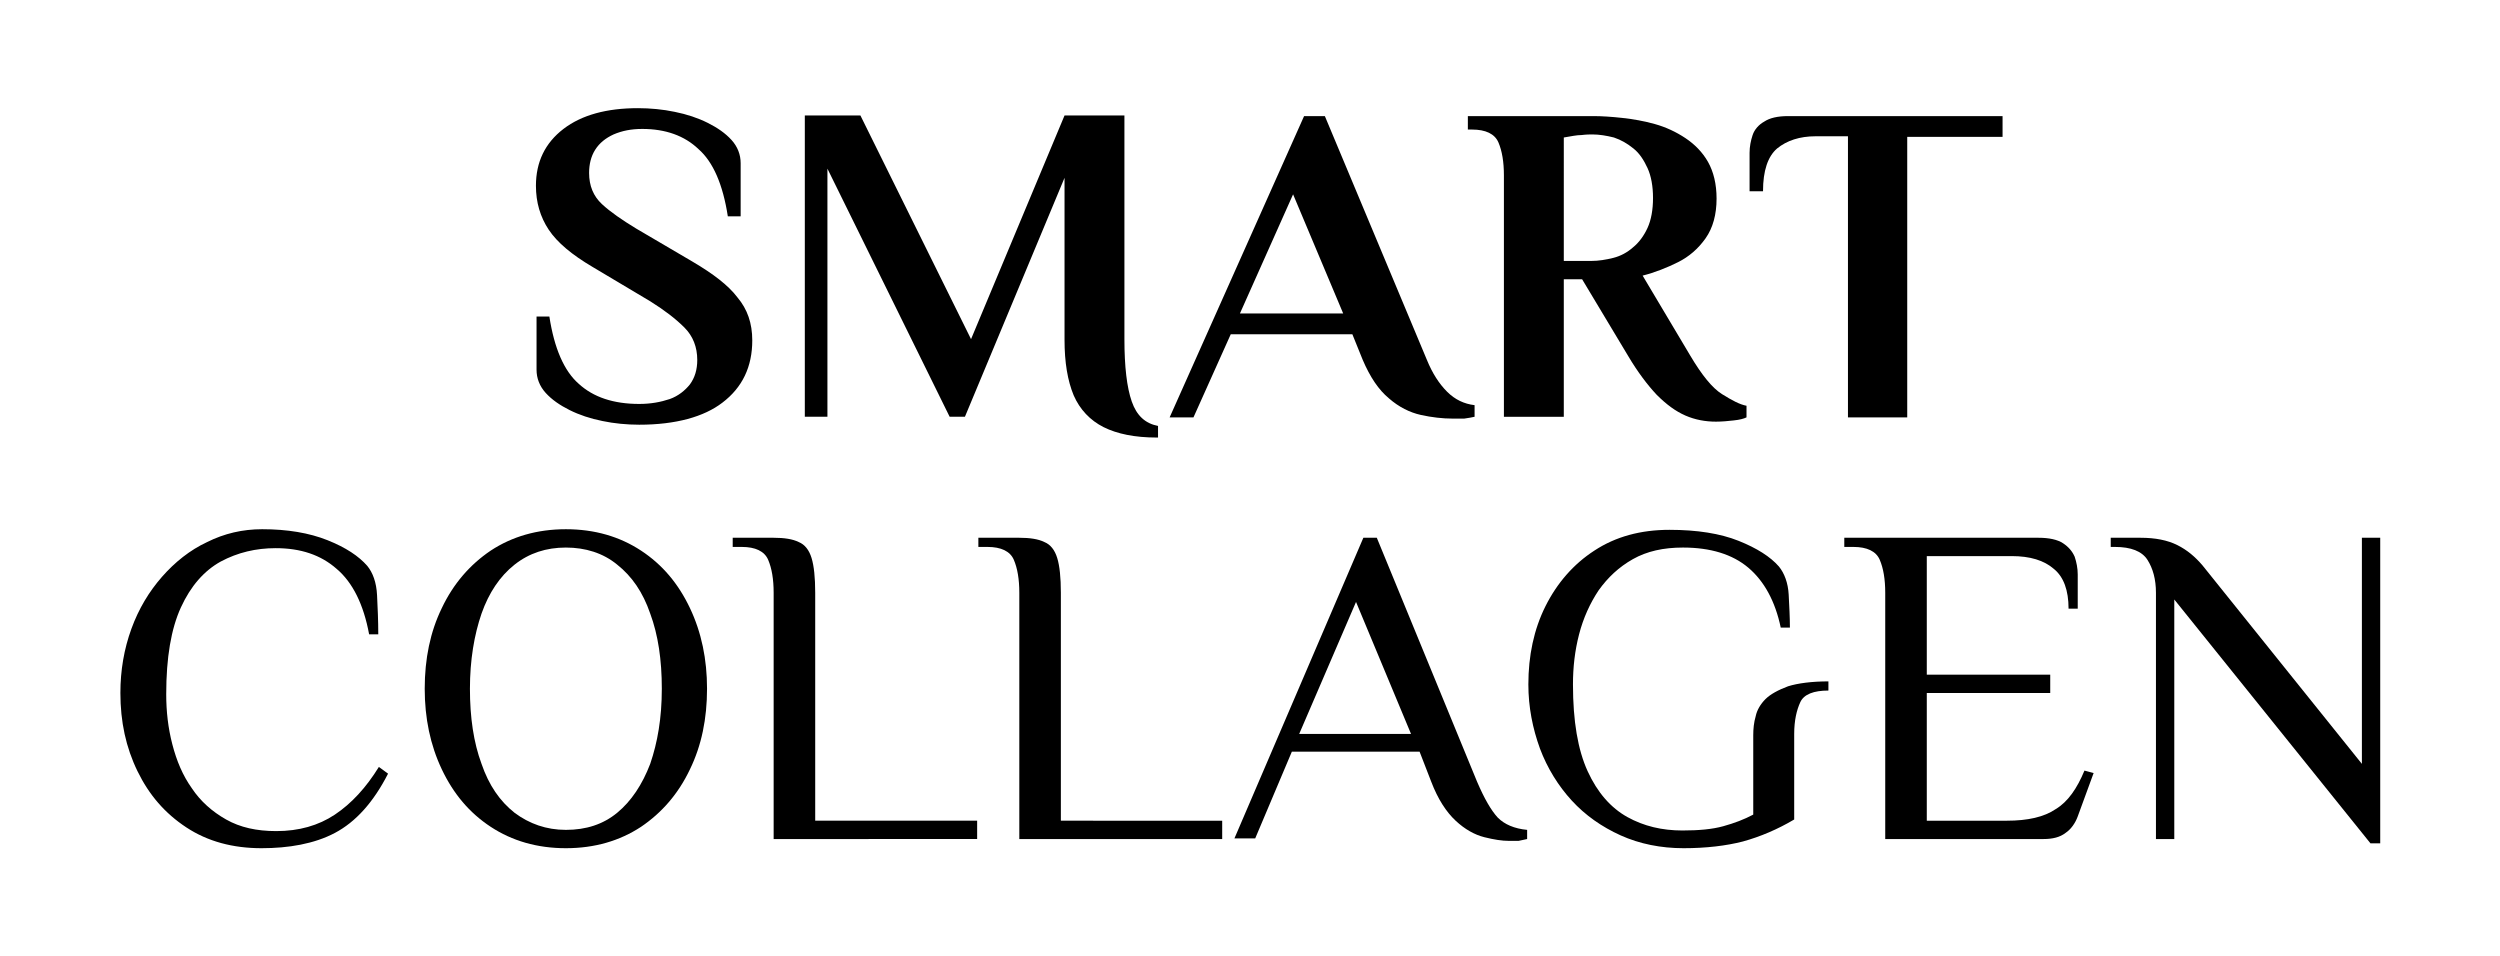
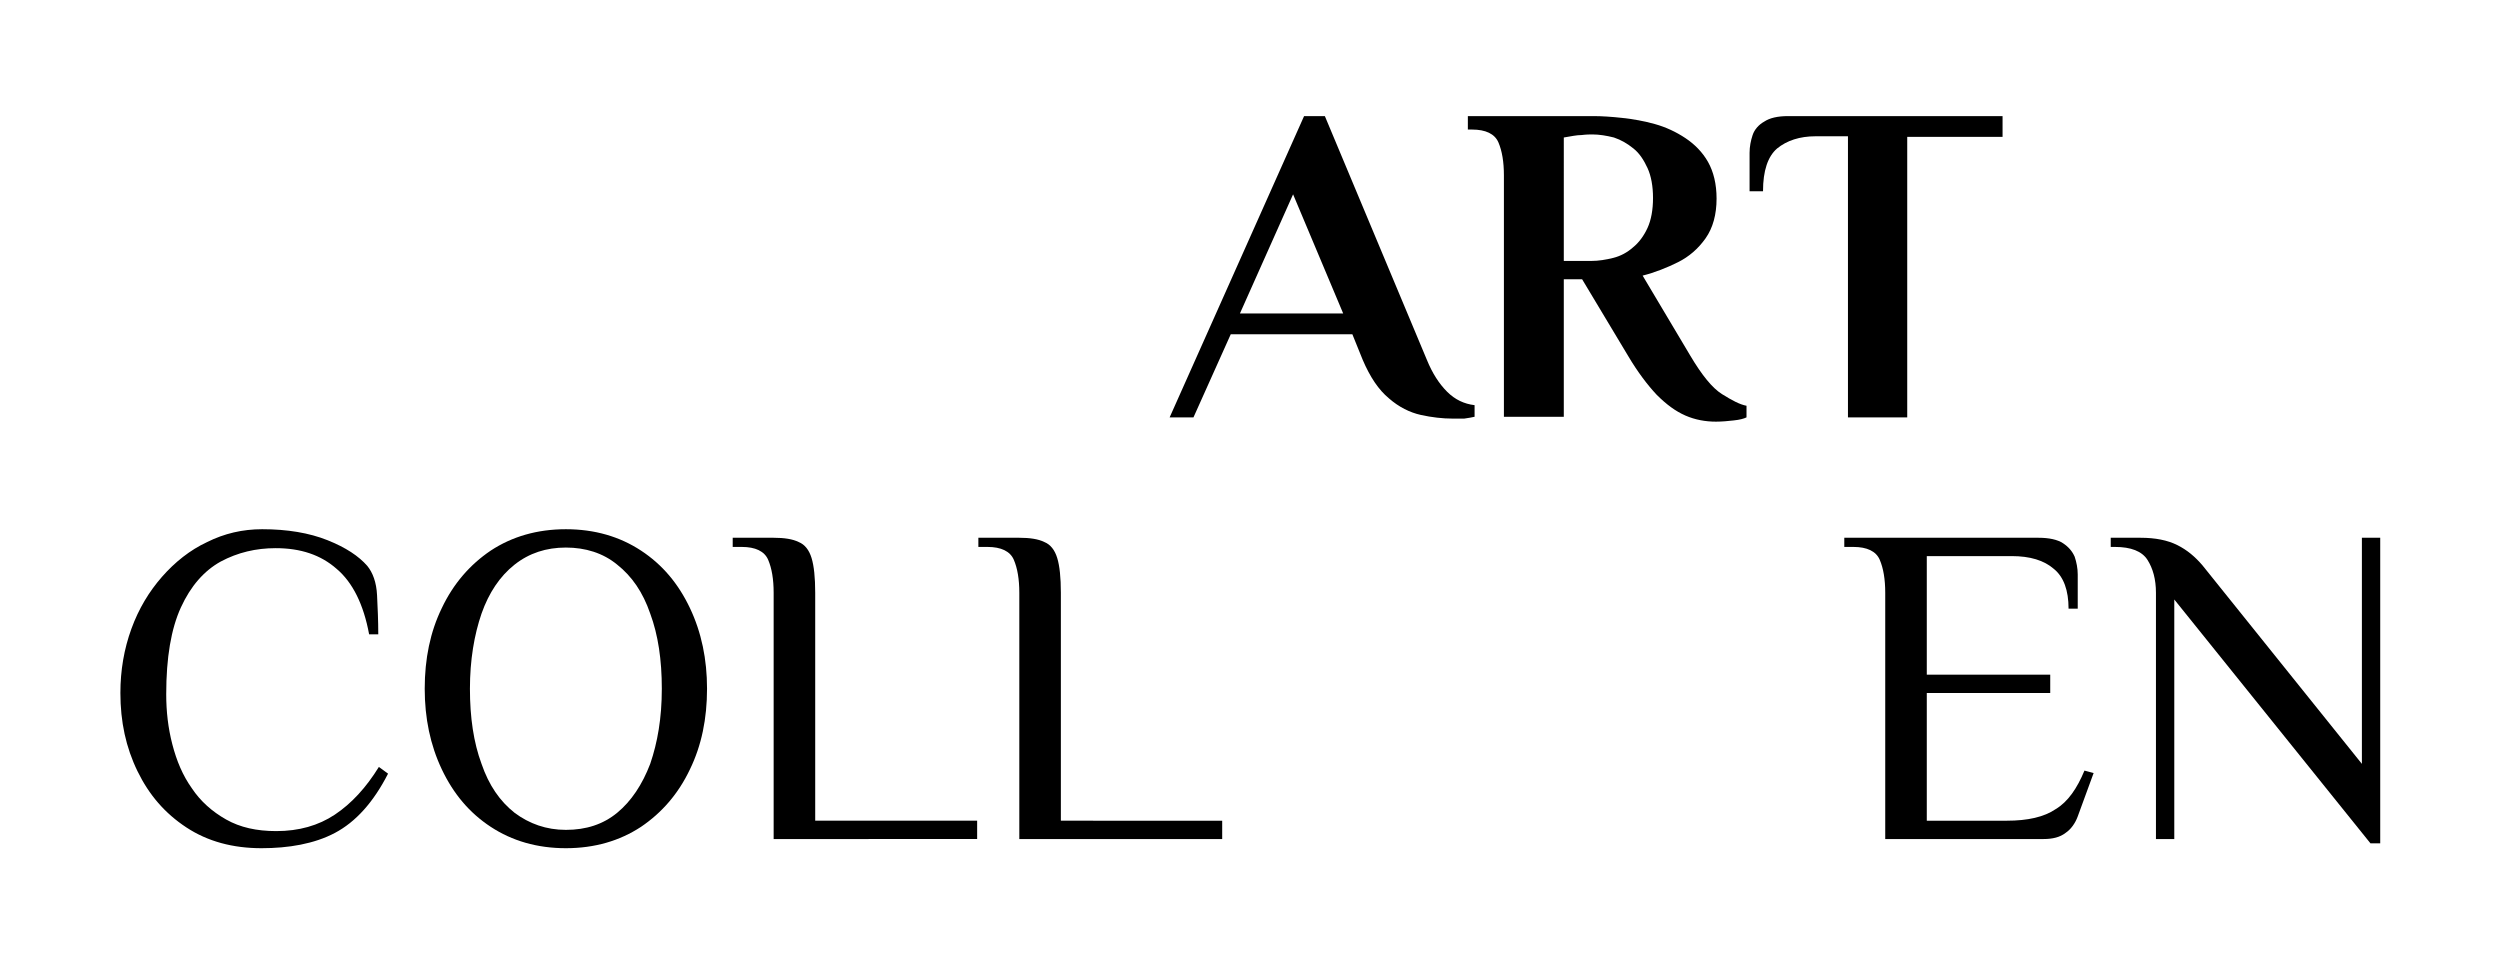
<svg xmlns="http://www.w3.org/2000/svg" id="Layer_1" x="0px" y="0px" viewBox="0 0 409.1 156.4" style="enable-background:new 0 0 409.1 156.4;" xml:space="preserve">
  <g>
-     <path d="M104.6,69.5c-2,0-4.1-0.2-6-0.6c-2-0.4-3.8-1-5.4-1.8c-1.6-0.8-2.9-1.7-3.9-2.8c-1-1.1-1.5-2.4-1.5-3.8v-8.7h2.1 c0.8,5.2,2.4,8.9,4.8,11c2.4,2.2,5.7,3.3,9.9,3.3c1.9,0,3.5-0.3,5-0.8c1.4-0.5,2.5-1.4,3.3-2.4c0.8-1.1,1.2-2.4,1.2-4 c0-2.1-0.7-3.9-2.1-5.3c-1.4-1.4-3.2-2.8-5.6-4.3L97,43.7c-3.4-2-5.8-4-7.2-6.1c-1.4-2.1-2.1-4.5-2.1-7.2c0-3.9,1.5-7,4.5-9.3 c3-2.3,7.1-3.4,12.2-3.4c2,0,4.1,0.2,6,0.6c2,0.4,3.8,1,5.4,1.8c1.6,0.8,2.9,1.7,3.9,2.8c1,1.1,1.5,2.4,1.5,3.8v8.7h-2.1 c-0.8-5.2-2.4-8.9-4.8-11c-2.3-2.2-5.4-3.3-9.2-3.3c-1.8,0-3.3,0.3-4.7,0.9c-1.3,0.6-2.3,1.4-3,2.5c-0.7,1.1-1,2.4-1,3.8 c0,2.1,0.7,3.8,2.1,5.1c1.4,1.3,3.3,2.6,5.6,4l9.2,5.4c3.4,2,5.9,3.9,7.4,5.9c1.6,1.9,2.4,4.2,2.4,7c0,4.3-1.6,7.7-4.9,10.2 C115.2,68.2,110.6,69.5,104.6,69.5z" />
-     <path d="M189.3,71.6c-3.6,0-6.5-0.6-8.7-1.7s-3.9-2.9-4.9-5.2c-1-2.4-1.5-5.4-1.5-9.1V29.1l-16.3,39.1h-2.5l-20-40.6v40.6h-3.7 V18.9h9.1l18.1,36.6l15.3-36.6h9.8v36.6c0,4.5,0.4,7.9,1.2,10.2c0.8,2.3,2.2,3.6,4.3,4V71.6z" />
    <path d="M237.7,68.5c-1.6,0-3.4-0.2-5.2-0.6s-3.6-1.3-5.2-2.7c-1.7-1.4-3.1-3.5-4.3-6.3l-1.7-4.2h-19.9l-6.1,13.6h-3.9l22-49.3h3.4 l16.7,39.9c0.9,2.2,2,3.9,3.3,5.2c1.3,1.3,2.8,2,4.5,2.2v1.9c-0.4,0.1-1,0.2-1.7,0.3C238.8,68.5,238.2,68.5,237.7,68.5z M202.9,51.3h16.9l-8.2-19.5L202.9,51.3z" />
    <path d="M280.8,69c-1.7,0-3.4-0.3-5-1c-1.6-0.7-3.1-1.8-4.7-3.4c-1.5-1.6-3.1-3.7-4.7-6.4l-7.5-12.5h-3v22.5h-9.8V28.7 c0-2.2-0.3-4-0.9-5.4c-0.6-1.4-2.1-2.1-4.3-2.1h-0.7v-2.2h20.6c1.3,0,2.9,0.1,4.7,0.3c1.8,0.2,3.5,0.5,5.3,1c1.8,0.5,3.5,1.3,5,2.3 c1.5,1,2.8,2.3,3.7,3.9c0.9,1.6,1.4,3.6,1.4,6c0,2.6-0.6,4.8-1.8,6.5c-1.2,1.7-2.7,3-4.5,3.9c-1.8,0.9-3.8,1.7-5.8,2.2l7.8,13.1 c1.9,3.2,3.6,5.3,5.2,6.3c1.6,1,2.9,1.7,4,1.9v1.9c-0.4,0.2-1.1,0.4-2.1,0.5C282.8,68.9,281.8,69,280.8,69z M255.9,42.7h4.5 c1.2,0,2.4-0.2,3.6-0.5c1.2-0.3,2.3-0.9,3.2-1.7c1-0.8,1.8-1.9,2.4-3.2c0.6-1.3,0.9-3,0.9-4.9c0-1.9-0.3-3.6-0.9-4.9 c-0.6-1.3-1.3-2.4-2.3-3.2c-1-0.8-2-1.4-3.2-1.8c-1.2-0.3-2.4-0.5-3.5-0.5c-0.4,0-1,0-1.8,0.1c-0.8,0-1.7,0.2-2.9,0.4V42.7z" />
    <path d="M302.4,68.2V22.3h-5.3c-2.6,0-4.7,0.7-6.3,2c-1.5,1.3-2.3,3.6-2.3,7h-2.2v-6.3c0-1,0.2-2,0.5-2.9c0.3-0.9,1-1.7,1.9-2.2 c0.9-0.6,2.2-0.9,3.9-0.9h35.1v3.4h-15.6v45.9H302.4z" />
    <path d="M42.8,138.8c-4.7,0-8.8-1.1-12.3-3.4c-3.5-2.3-6.1-5.3-8-9.2c-1.9-3.9-2.8-8.1-2.8-12.8c0-3.7,0.6-7.2,1.8-10.5 c1.2-3.3,2.9-6.1,5-8.5c2.1-2.4,4.6-4.4,7.4-5.7c2.8-1.4,5.8-2.1,9-2.1c4.1,0,7.7,0.6,10.7,1.8c3,1.2,5.1,2.6,6.5,4.2 c0.9,1.1,1.5,2.7,1.6,4.8c0.1,2,0.2,4.2,0.2,6.4h-1.5c-0.9-4.9-2.7-8.5-5.3-10.7c-2.6-2.3-5.9-3.4-10-3.4c-3.2,0-6.2,0.7-9,2.2 c-2.7,1.5-4.9,4-6.5,7.5c-1.6,3.5-2.4,8.2-2.4,14.2c0,2.8,0.3,5.5,1,8.2c0.7,2.7,1.7,5.1,3.2,7.2c1.4,2.1,3.3,3.8,5.6,5.1 c2.3,1.3,5,1.9,8.2,1.9c3.7,0,6.9-0.9,9.6-2.7c2.7-1.8,5.1-4.4,7.2-7.8l1.5,1.1c-2.4,4.7-5.3,7.9-8.7,9.7S47.2,138.8,42.8,138.8z" />
    <path d="M92.6,138.8c-4.7,0-8.8-1.2-12.3-3.5c-3.5-2.3-6.1-5.4-8-9.4c-1.9-4-2.8-8.4-2.8-13.2c0-4.9,0.9-9.3,2.8-13.2 c1.9-4,4.6-7.1,8-9.4c3.5-2.3,7.6-3.5,12.3-3.5c4.7,0,8.8,1.2,12.3,3.5c3.5,2.3,6.1,5.4,8,9.4c1.9,4,2.8,8.4,2.8,13.2 c0,4.9-0.9,9.3-2.8,13.2c-1.9,4-4.6,7.1-8,9.4C101.4,137.6,97.3,138.8,92.6,138.8z M92.6,135.8c3.3,0,6.1-0.9,8.4-2.8 c2.3-1.9,4.1-4.6,5.4-8c1.2-3.5,1.9-7.5,1.9-12.3c0-4.7-0.6-8.8-1.9-12.3c-1.2-3.5-3-6.1-5.4-8c-2.3-1.9-5.2-2.8-8.4-2.8 c-3.2,0-6,0.9-8.4,2.8c-2.4,1.9-4.2,4.6-5.4,8c-1.2,3.5-1.9,7.6-1.9,12.3c0,4.7,0.6,8.8,1.9,12.3c1.2,3.5,3,6.1,5.4,8 C86.6,134.8,89.4,135.8,92.6,135.8z" />
    <path d="M126.6,137.3V97c0-2.2-0.3-4-0.9-5.4c-0.6-1.4-2.1-2.1-4.3-2.1h-1.5V88h6.7c1.7,0,3.1,0.2,4.1,0.7c1,0.4,1.7,1.3,2.1,2.6 c0.4,1.3,0.6,3.2,0.6,5.7v37.3h26.5v3H126.6z" />
    <path d="M166.8,137.3V97c0-2.2-0.3-4-0.9-5.4c-0.6-1.4-2.1-2.1-4.3-2.1h-1.5V88h6.7c1.7,0,3.1,0.2,4.1,0.7c1,0.4,1.7,1.3,2.1,2.6 c0.4,1.3,0.6,3.2,0.6,5.7v37.3H200v3H166.8z" />
-     <path d="M246.9,137.6c-1.1,0-2.4-0.2-4-0.6c-1.6-0.4-3.2-1.3-4.7-2.7c-1.5-1.4-2.9-3.5-4-6.4l-1.9-4.9h-20.9l-6,14.2h-3.4L223.1,88 h2.2l16.4,39.9c1.2,2.8,2.3,4.7,3.4,5.9c1.1,1.1,2.7,1.8,4.8,2v1.5c-0.4,0.1-0.9,0.2-1.4,0.3C248,137.6,247.5,137.6,246.9,137.6z M212.6,120.1h18.3l-9-21.6L212.6,120.1z" />
-     <path d="M275.5,138.8c-3.7,0-7.2-0.7-10.3-2.1c-3.1-1.4-5.8-3.3-8-5.7c-2.2-2.4-4-5.3-5.2-8.5c-1.2-3.3-1.9-6.8-1.9-10.5 c0-4.7,0.9-9,2.8-12.8c1.9-3.8,4.6-6.9,8-9.1c3.5-2.3,7.6-3.4,12.3-3.4c4.5,0,8.3,0.6,11.3,1.8c3,1.2,5.2,2.6,6.6,4.2 c0.9,1.1,1.5,2.7,1.6,4.6c0.1,1.9,0.2,3.8,0.2,5.4h-1.5c-0.9-4.3-2.7-7.6-5.3-9.8c-2.6-2.2-6.2-3.3-10.7-3.3 c-3.2,0-5.9,0.6-8.2,1.9c-2.3,1.3-4.1,3-5.6,5.1c-1.4,2.1-2.5,4.5-3.2,7.2s-1,5.4-1,8.2c0,6,0.8,10.7,2.4,14.2 c1.6,3.5,3.8,6,6.5,7.5c2.7,1.5,5.7,2.2,9,2.2c2.7,0,4.9-0.2,6.7-0.7c1.8-0.5,3.4-1.1,4.9-1.9v-13c0-1,0.1-2.1,0.4-3.1 c0.2-1,0.8-2,1.6-2.8c0.8-0.8,2.1-1.5,3.7-2.1c1.6-0.5,3.9-0.8,6.6-0.8v1.5c-2.4,0-4,0.6-4.6,1.9c-0.6,1.3-1,3-1,5.2v14 c-2.7,1.6-5.5,2.8-8.4,3.6C282.5,138.4,279.2,138.8,275.5,138.8z" />
    <path d="M308.5,137.3V97c0-2.2-0.3-4-0.9-5.4c-0.6-1.4-2.1-2.1-4.3-2.1h-1.5V88h31.8c1.7,0,3.1,0.3,4,0.9s1.5,1.3,1.9,2.2 C339.8,92,340,93,340,94v5.6h-1.5c0-3-0.8-5.2-2.4-6.5c-1.6-1.4-3.9-2.1-6.9-2.1h-13.9v19.4h20.2v3h-20.2v20.9h13.1 c3.4,0,6.1-0.6,8-1.9c2-1.2,3.5-3.4,4.7-6.3l1.5,0.4l-2.6,7.1c-0.4,1.1-1.1,2.1-2,2.7c-0.9,0.7-2.1,1-3.6,1H308.5z" />
    <path d="M387.9,138l-32.1-39.9v39.2h-3V97c0-2.2-0.5-4-1.4-5.4c-0.9-1.4-2.7-2.1-5.3-2.1h-0.7V88h4.9c2.4,0,4.4,0.4,6,1.2 s2.9,1.9,4.1,3.3l26.1,32.5V88h3v50H387.9z" />
  </g>
</svg>